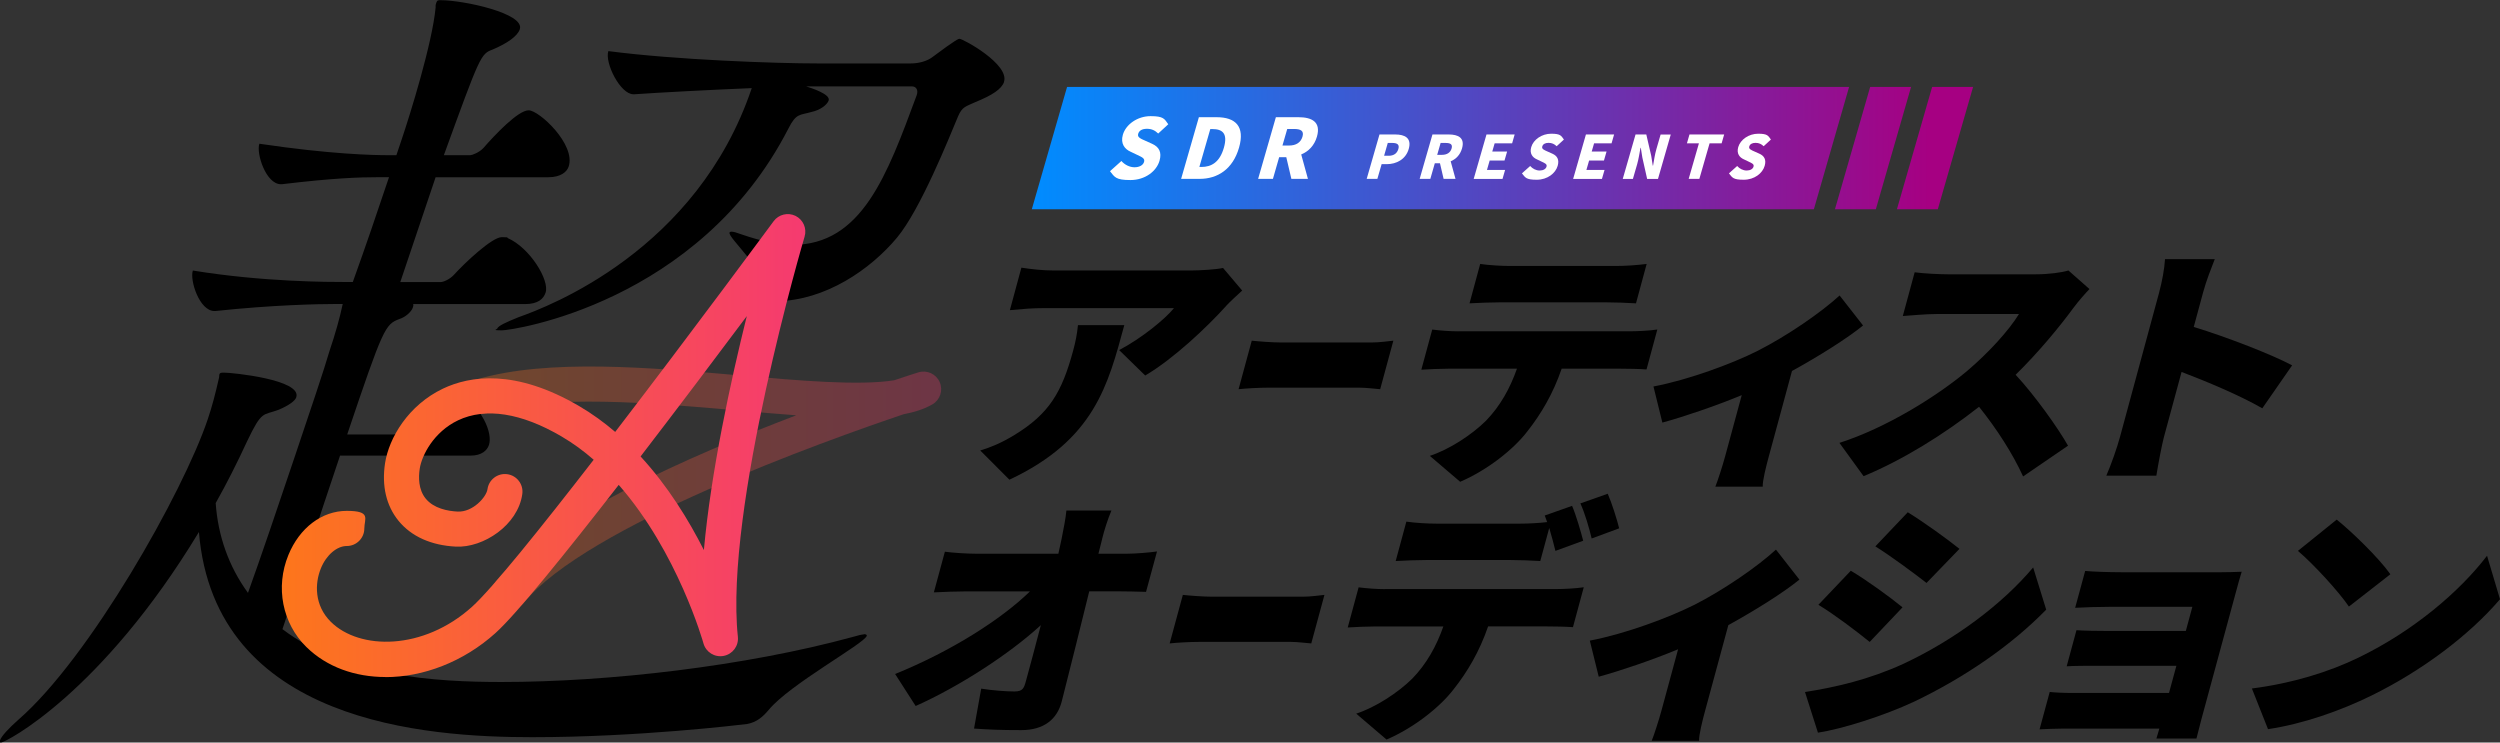
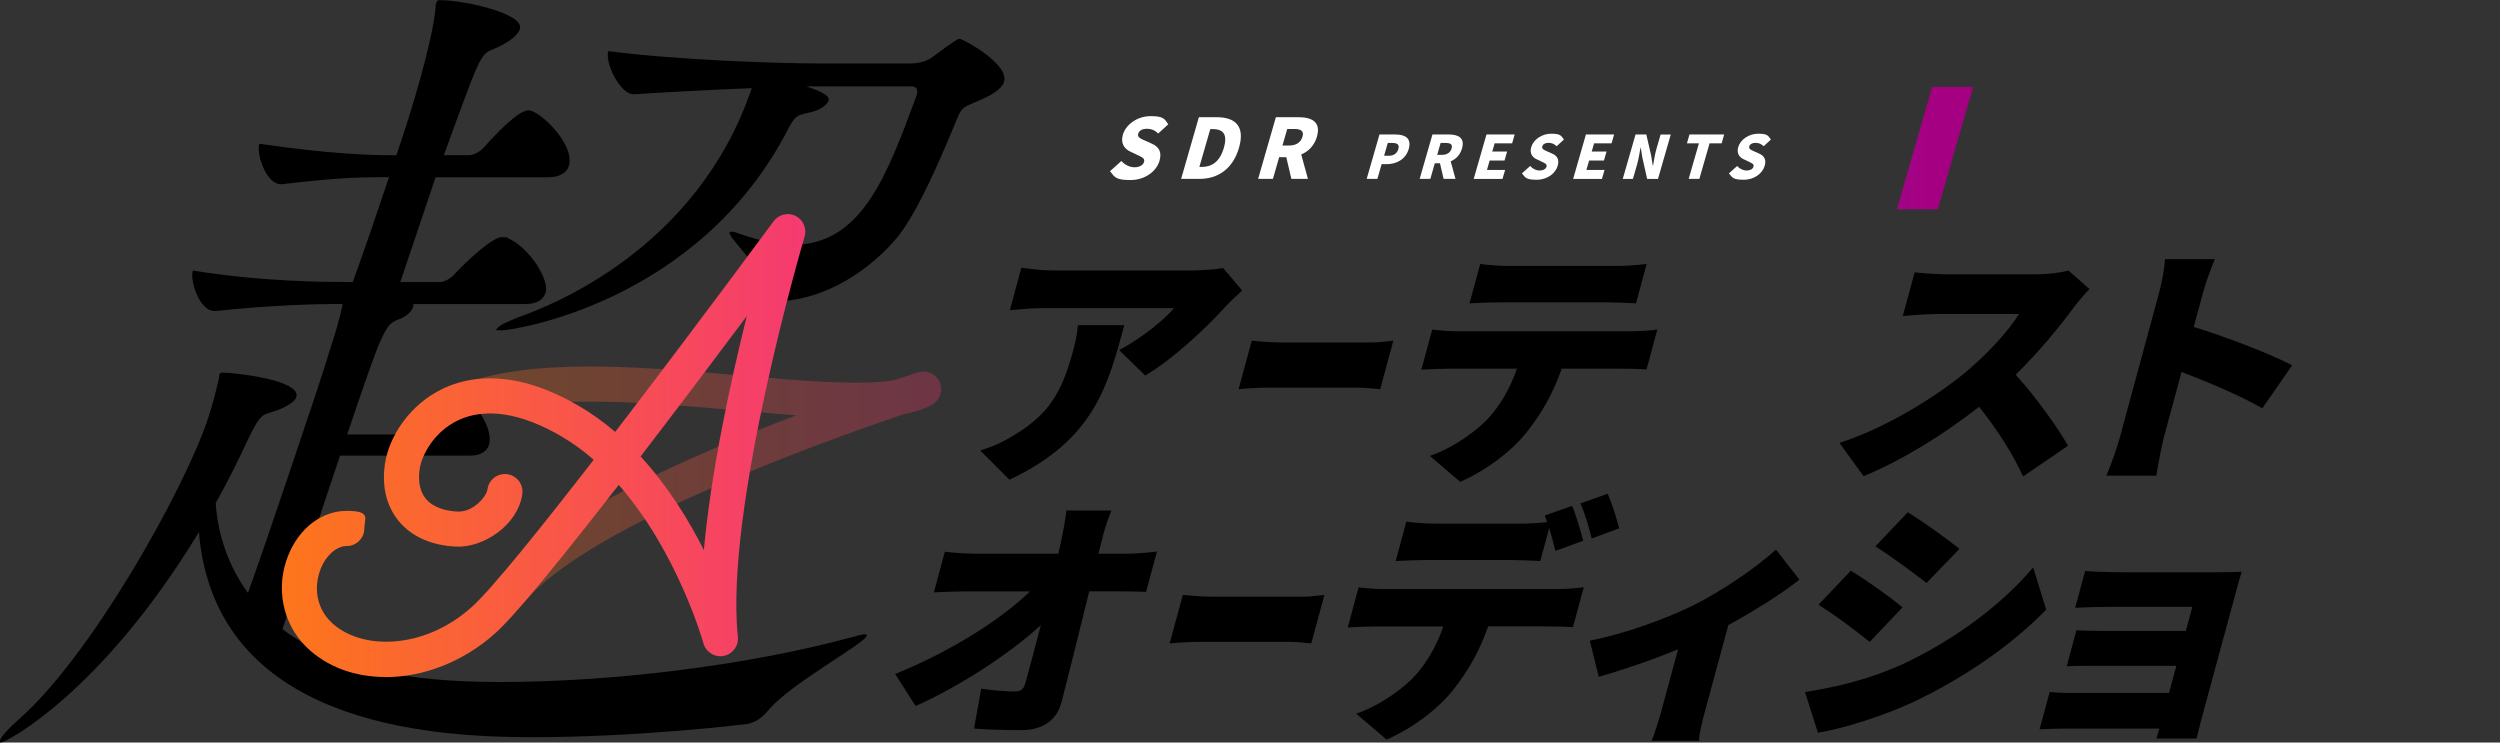
<svg xmlns="http://www.w3.org/2000/svg" xmlns:xlink="http://www.w3.org/1999/xlink" id="_レイヤー_1" data-name="レイヤー 1" width="2008mm" height="596.4mm" version="1.1" viewBox="0 0 5692 1690.5">
  <rect x="0" y="0" width="5692" height="1690.5" fill="#333333" stroke="none" />
  <defs>
    <style>
      .cls-1 {
        fill: url(#_名称未設定グラデーション_949);
      }

      .cls-1, .cls-2, .cls-3, .cls-4, .cls-5, .cls-6, .cls-7 {
        stroke-width: 0px;
      }

      .cls-2 {
        fill: url(#_名称未設定グラデーション_6-2);
      }

      .cls-3 {
        fill: #000;
      }

      .cls-4 {
        fill: url(#_名称未設定グラデーション_6);
        opacity: .3;
      }

      .cls-5 {
        fill: url(#_名称未設定グラデーション_949-2);
      }

      .cls-6 {
        fill: url(#_名称未設定グラデーション_949-3);
      }

      .cls-7 {
        fill: #fff;
      }
    </style>
    <linearGradient id="_名称未設定グラデーション_949" data-name="名称未設定グラデーション 949" x1="2352.8" y1="337.1" x2="4393.4" y2="337.1" gradientUnits="userSpaceOnUse">
      <stop offset="0" stop-color="#008cff" />
      <stop offset="1" stop-color="#a60082" />
    </linearGradient>
    <linearGradient id="_名称未設定グラデーション_949-2" data-name="名称未設定グラデーション 949" x1="2352.8" x2="4393.4" xlink:href="#_名称未設定グラデーション_949" />
    <linearGradient id="_名称未設定グラデーション_949-3" data-name="名称未設定グラデーション 949" x1="2352.8" x2="4393.4" xlink:href="#_名称未設定グラデーション_949" />
    <linearGradient id="_名称未設定グラデーション_6" data-name="名称未設定グラデーション 6" x1="1057.5" y1="1110.8" x2="2142.9" y2="1110.8" gradientUnits="userSpaceOnUse">
      <stop offset="0" stop-color="#fd761b" />
      <stop offset="1" stop-color="#f53a70" />
    </linearGradient>
    <linearGradient id="_名称未設定グラデーション_6-2" data-name="名称未設定グラデーション 6" x1="641.7" y1="1014.3" x2="1833.5" y2="1014.3" xlink:href="#_名称未設定グラデーション_6" />
  </defs>
-   <polygon class="cls-1" points="4129.8 476.4 2349.2 476.4 2429.5 197.9 4210 197.9 4129.8 476.4" />
-   <polygon class="cls-5" points="4270.9 476.4 4177.8 476.4 4258 197.9 4351.1 197.9 4270.9 476.4" />
  <polygon class="cls-6" points="4412 476.4 4318.9 476.4 4399.1 197.9 4492.3 197.9 4412 476.4" />
  <g>
    <path class="cls-3" d="M2298.3,1092.2l-66.5-66.6c22.9-6.9,47.7-16.8,77.9-35.3,79.7-48.6,108.1-97.8,133.7-192.2,5.5-20.3,8.8-37,10.9-57.9h105.5c-36.9,136-67.8,261-261.5,351.9ZM2791.9,696.3c-43.8,48.6-120.4,121-184.5,158.6l-59.3-57.9c51.8-27.2,105.1-71.2,124.8-95.5h-296.2c-26.4,0-45.5,1.7-77.4,4.6l26.2-96.7c23.7,3.5,48.1,6.4,74.4,6.4h311.2c19.8,0,60-2.3,73.5-5.8l43.6,51.5c-9.5,8.7-27.9,25.5-36.4,34.7Z" />
    <path class="cls-3" d="M2916.4,779.7h207c17.5,0,37.4-2.9,49-4.1l-30,110.5c-10-.6-31-3.5-47-3.5h-207c-22.2,0-51.9,1.7-68.4,3.5l30-110.5c15.1,1.7,47.2,4.1,66.3,4.1Z" />
    <path class="cls-3" d="M3320.1,754.2h392.8c12.6,0,42.9-1.2,60.5-4l-24.6,90.9c-15.9-1.2-40.9-1.7-58.9-1.7h-134.3c-19.9,57.9-47.3,103.6-78.3,142.9-31.5,41.1-91,88-152.8,114.6l-69.1-59c44.1-14.5,95-47.5,127.8-79.9,32.5-33.6,54.7-73.5,70.6-118.6h-156.5c-17.4,0-44.1,1.2-61.2,2.3l24.8-91.4c18,2.3,40.9,4,59.5,4ZM3438.4,605.5h239.9c22.2,0,47.8-1.7,70.8-4.6l-24.3,89.7c-21.9-1.2-46.1-2.3-68.9-2.3h-239.9c-21,0-50.1,1.2-70.2,2.3l24.3-89.7c19.6,2.9,47.9,4.6,68.3,4.6Z" />
-     <path class="cls-3" d="M4000.5,799.4c68.8-34.7,146.4-88.6,187.9-126.7l53.4,68.3c-36.2,29.5-99.8,69.5-161.8,103.6l-52.6,193.9c-6,22-14.8,56.7-14,69.5h-107.9c5.2-12.7,16.5-47.5,22.4-69.5l37.7-138.9c-60.1,24.9-132.1,49.2-180.7,62.5l-20.3-82.2c82.2-15.6,181.7-53.3,235.9-80.5Z" />
    <path class="cls-3" d="M4721.2,700.4c-31.4,42.8-78.9,100.7-132,152.8,45,48.6,97,122.1,119.3,161.5l-102.3,70c-24.1-52.7-60-108.2-100.3-158.6-80.1,63.1-174.5,121.5-262.9,158l-55-75.8c106.4-34.1,220.5-105.3,289.4-162.6,50.6-42.8,96.8-93.8,119.4-130.8h-186.5c-27,0-60.9,3.5-78,4.6l27-99.6c20.2,2.9,58.1,4.6,75.5,4.6h200.3c30,0,59.3-4.1,74.3-8.7l47.9,42.3c-7.4,7.5-25.5,27.8-36,42.2Z" />
    <path class="cls-3" d="M4916.1,665.1c6.3-23.1,12-53.2,13.2-75.2h113.3c-8.4,22-18.9,47.5-26.4,75.2l-21.5,79.3c74.8,22.6,180,63.7,224,87.4l-67.9,97.8c-52.4-30.1-126.2-60.8-183.8-82.8l-40.3,148.7c-4.2,15.6-13,61.3-17.1,87.4h-113.9c10.9-24.9,24.5-63.7,30.9-87.4l89.6-330.5Z" />
    <path class="cls-3" d="M2509.4,1227.1c-3,11-5.4,22-8.5,33.6h63.6c21.6,0,53.6-2.9,69.8-5.2l-25,92c-21.4-.6-45.9-1.2-62.7-1.2h-66.6c-20.6,82.8-41.8,169.6-62.6,250.6-10.5,41.1-41.1,65.4-92.1,65.4s-71.6-1.2-107.6-3.5l16.3-90.9c25.3,4,56.4,6.4,75.6,6.4s21.8-7.5,26.4-24.3c9.3-34.1,21.2-78.1,33.8-126.7-71.9,66-185.3,139.5-285,184.1l-46.8-72.9c127.3-51.5,241.8-124.4,307.1-188.1h-143.3c-22.8,0-53.1,1.2-75.6,2.3l25.1-92.6c16.2,2.3,49.7,4.6,71.3,4.6h187.1c2.5-11.6,4.9-22.6,7.3-33.6,5.4-26.6,9.3-47.5,11-64.8h102.5c-8.3,19.7-16.4,45.1-21.2,64.8Z" />
    <path class="cls-3" d="M2759.5,1358.5h207c17.5,0,37.4-2.9,49-4.1l-30,110.5c-10-.6-31-3.5-47-3.5h-207c-22.2,0-51.9,1.7-68.4,3.5l30-110.5c15.1,1.7,47.2,4.1,66.3,4.1Z" />
    <path class="cls-3" d="M3152.6,1341.1h392.8c12.6,0,42.9-1.2,60.5-4.1l-24.6,90.9c-15.9-1.2-40.9-1.7-58.9-1.7h-134.3c-19.9,57.9-47.3,103.6-78.4,143-31.5,41.1-91,88-152.8,114.6l-69.1-59c44.1-14.5,95-47.5,127.8-79.9,32.5-33.6,54.7-73.5,70.6-118.6h-156.5c-17.4,0-44.1,1.2-61.2,2.3l24.8-91.4c18,2.3,40.9,4.1,59.5,4.1ZM3604.6,1231.1l-63.2,23.1c-3.7-15-8.7-34.2-14.1-52.1l-20.4,75.2c-21.9-1.2-46.1-2.3-68.9-2.3h-190.1c-21,0-50.1,1.2-70.2,2.3l24.3-89.7c19.6,2.9,47.9,4.6,68.3,4.6h190.1c19.8,0,41.7-1.2,62.1-3.5-1.6-5.2-3.8-10.4-5.5-15l62.3-22c9.2,21.4,20,59,25.3,79.3ZM3686.6,1202.8l-62.7,23.2c-5.6-23.7-15.5-57.9-25.7-79.9l62.3-22c9.6,22,21.2,59,26,78.7Z" />
    <path class="cls-3" d="M3855.6,1378.1c68.8-34.7,146.4-88.6,187.9-126.8l53.4,68.3c-36.2,29.5-99.8,69.5-161.8,103.6l-52.6,193.9c-6,22-14.8,56.7-14,69.5h-107.9c5.2-12.7,16.5-47.5,22.4-69.5l37.7-138.9c-60.1,24.9-132.1,49.2-180.7,62.5l-20.3-82.2c82.2-15.6,181.7-53.3,235.9-80.5Z" />
    <path class="cls-3" d="M4332.6,1511.8c118.1-55,226.5-136.6,296.5-219.9l29.7,96.1c-79.7,81.6-185.1,154-299.5,208.9-70.1,33-166.4,63.1-220.2,71.2l-29.5-92.6c70.7-11,145.6-28.4,223-63.7ZM4331.6,1382.8l-74.7,78.7c-30-24.3-80.2-62.5-116.8-84.5l73.8-77.6c37.2,22,90.3,60.8,117.7,83.3ZM4461.3,1249.6l-75,77.6c-29.7-23.1-80.7-60.8-116.5-83.3l73.8-77.6c36,22,89.7,60.8,117.7,83.3Z" />
    <path class="cls-3" d="M4828.3,1302.9h224.3c14.4,0,40.9-.6,51.3-1.2-3,8.7-9.2,31.8-12.7,44.6l-79,291.1c-2.5,9.3-8.3,33-11.3,44h-91.2c1.4-5.2,4.4-13.9,6.7-22.6h-219.5c-16.2,0-42.9,1.2-53.2,1.7l23.1-85.1c9.9,1.2,30.6,2.3,52.7,2.3h218.9l16.8-61.9h-176.9c-24,0-57,0-72.9,1.2l22.3-82.2c17.7,1.2,48.1,1.7,72.1,1.7h176.9l14.9-55h-184.7c-25.8,0-65.1,1.2-82.2,2.3l22.8-83.9c17.5,1.7,55,2.9,80.8,2.9Z" />
-     <path class="cls-3" d="M5370.6,1496.8c124.3-60.2,229.6-149.9,291.9-231.5l29.5,99c-70.3,82.2-177.2,162.6-292.8,219.4-70.6,34.7-156.7,64.8-235.4,76.4l-36.7-92.6c91.3-11.6,175.7-37.6,243.4-70.6ZM5442.3,1307.5l-94.3,73.5c-22.7-33.6-81-97.2-116.1-126.8l88.3-71.2c34,27.2,96.2,87.4,122.2,124.4Z" />
  </g>
  <path class="cls-3" d="M1966.7,1443.8c6,0,7.3,2,6.7,4-6.1,18-175.5,110.3-223.2,168.4-13.4,16-27.5,28.1-48.9,32.1-16.7,2-248.8,30.1-489.4,30.1s-723.1-32.1-759-467.2C230.9,1578.2,12.6,1690.5,2.5,1690.5s-3.3-2-2-6c2.7-8,18.8-26.1,41.6-46.1,161.6-140.4,374.9-517.4,430.9-683.8,10.1-30.1,16.9-56.2,25.1-92.2,1.4-4,.7-8,1.4-10,1.4-4,3.4-4,11.4-4,18,0,177.1,16,163.6,56.2-2.7,8-16.1,18-39.5,28.1-36.8,14-38.1,0-72.5,72.2-22.2,48.1-46.5,96.3-71.4,140.4,5.1,74.2,29.6,144.4,73.5,204.5,29.7-82.2,69.6-200.5,105.4-306.8,36.5-108.3,68.9-204.5,79.8-242.6,14.2-42.1,23.7-76.2,30.5-108.3h-16c-38.1,0-143,2-274.1,16h-2c-34.1,0-56.6-70.2-49.1-92.2,159.7,26.1,310.1,26.1,348.2,26.1h16c32.4-90.2,52-148.4,82.4-238.6h-24.1c-44.1,0-102.9,2-220,16h-2c-34.1,0-56.6-70.2-49.1-92.2,162.3,24.1,259.9,26.1,294,26.1h18l12.8-38.1c18.2-54.1,69-216.6,76.6-298.8-.7-4,.7-8,1.4-10,2-6,4-6,10-6,52.1,0,192.4,30.1,180.2,66.2-5.4,16-28.9,32.1-61.7,46.1-27.4,10-28.8,14-111.2,240.6h60.2c4,0,20.1-6,29.5-16,26.2-30.1,79.2-86.2,103.3-86.2s108,78.2,91.1,128.3c-4.1,12-18.1,24.1-46.2,24.1h-256.7l-80.4,238.6h92.2c6,0,20.1-6,29.5-16,25.5-28.1,87.2-86.2,109.3-86.2s9.4,2,13.4,2c50.7,22.1,95.9,96.3,86.4,124.3-4.7,14-16.8,26.1-46.9,26.1h-254.7c1.3,2,0,6-.7,8-3.4,10-17.5,22.1-30.8,26.1-32.1,12-36.8,20.1-118.6,262.7h106.3c10,0,16.7-8,26.1-18,26.9-32.1,87.9-88.2,103.9-88.2s6,0,7.3,2c66,42.1,87.9,102.3,79.1,128.3-4.1,12-16.1,24.1-42.2,24.1h-296.8c-48.7,144.4-102.1,308.8-131.1,395.1,142,108.3,350.5,120.3,498.9,120.3,244.7,0,555.6-36.1,798.5-102.3,13.4-4,22.1-6,26.1-6ZM2286,186.5c-5.4,16-26.2,30.1-65.7,46.1-21.4,10-29.4,10-38.9,32.1-20.2,48.1-85.7,212.6-139.4,276.7-60.4,72.2-162.3,142.4-273.2,144.4-12,0-24-6-24.7-16-2.5-58.2-87.1-128.3-83.1-140.4q.7-2,4.7-2c4,0,11.4,2,22,6,46.7,16,84.1,24.1,116.2,24.1,158.4,0,215.8-158.4,283.3-340.9,4.1-12-1.3-20-11.3-20h-240.6c12.7,4,56.1,18,51.4,32.1-3.4,10-19.5,22.1-38.9,26.1-26.8,8-34.8,2-52.9,38.1-204,397.1-628,459.2-652.1,459.2s-11.4-2-10.7-4c2-6,18.8-14,48.9-26.1,68.3-24.1,406.3-152.4,530.6-521.4-97.6,4-209.9,10-267.4,14h-2c-30.1,0-65.9-72.2-57.1-98.3,153.7,20.1,381.6,28.1,477.8,28.1h210.6c20.1,0,38.1-6,48.8-14,56.3-42.1,60.3-42.1,62.3-42.1,8,0,114.8,58.2,101.2,98.3Z" />
  <g>
    <path class="cls-7" d="M2527.3,389.7l25.9-23.2c7.4,8.5,18.7,14.3,29.8,14.3s19.6-4.7,21.8-12.2c2.3-8.1-4.6-10.7-15.2-15.8l-15.7-7.5c-13-5.8-23.2-18.1-17.4-38.5,6.8-23.6,33.3-42.4,63.1-42.4s31.6,6.2,40.3,18.5l-22.9,21.1c-7.2-7-14.8-10.8-25.7-10.8s-17.8,4.1-19.9,11.5c-2.3,7.9,5.5,10.9,16.5,15.8l15.5,7c15.3,7,22.3,18.7,16.6,38.5-6.7,23.4-32.3,43.9-66.2,43.9s-35.9-6.8-46.6-20.2Z" />
    <path class="cls-7" d="M2729.7,266.8h40.3c42.8,0,65.1,20.7,51,69.5-14.1,48.8-48.7,70.9-89.6,70.9h-42.2l40.4-140.4ZM2735.3,380.1c22.6,0,41.6-10.4,51.2-43.7,9.6-33.4-3.8-42.6-26.4-42.6h-4.5l-24.9,86.3h4.5Z" />
    <path class="cls-7" d="M2904.8,266.8h51.5c30,0,51.9,10.4,42.1,44.3-5.9,20.5-19.3,33.7-35.8,40.5l15.3,55.6h-37.7l-11.6-49.4h-16.2l-14.2,49.4h-33.7l40.4-140.4ZM2935,331.3c16,0,26.7-7,30.5-20.2,3.8-13.2-3.6-17.5-19.6-17.5h-15.1l-10.9,37.7h15.1Z" />
    <path class="cls-7" d="M3140.9,306.1h35.6c22.1,0,38.1,8,30.9,33-6.9,24-28.4,34.6-49.9,34.6h-11.8l-9.7,33.5h-24.3l29.1-101.1ZM3161.8,354.6c11.8,0,19.1-5.6,22-15.5,2.9-10.2-2.6-13.7-14.2-13.7h-9.9l-8.4,29.2h10.6Z" />
    <path class="cls-7" d="M3261.3,306.1h37.1c21.6,0,37.4,7.5,30.3,31.9-4.3,14.8-13.9,24.3-25.8,29.2l11,40h-27.1l-8.3-35.6h-11.7l-10.2,35.6h-24.3l29.1-101.1ZM3283,352.5c11.5,0,19.2-5,22-14.5,2.7-9.5-2.6-12.6-14.1-12.6h-10.9l-7.8,27.1h10.9Z" />
    <path class="cls-7" d="M3384.5,306.1h64.1l-5.8,20.2h-39.8l-5.4,18.7h33.8l-5.9,20.4h-33.8l-6.2,21.5h41.3l-5.9,20.4h-65.6l29.1-101.1Z" />
    <path class="cls-7" d="M3465.2,394.6l18.7-16.7c5.3,6.1,13.4,10.3,21.5,10.3s14.2-3.4,15.7-8.8c1.7-5.8-3.3-7.7-11-11.4l-11.3-5.4c-9.4-4.2-16.7-13-12.5-27.7,4.9-17,24-30.5,45.4-30.5s22.7,4.5,29,13.3l-16.5,15.2c-5.2-5-10.7-7.7-18.5-7.7s-12.8,3-14.3,8.3c-1.6,5.7,4,7.9,11.9,11.4l11.2,5c11,5,16.1,13.4,12,27.7-4.8,16.8-23.2,31.6-47.7,31.6s-25.9-4.9-33.6-14.5Z" />
    <path class="cls-7" d="M3610.9,306.1h64.1l-5.8,20.2h-39.8l-5.4,18.7h33.8l-5.9,20.4h-33.8l-6.2,21.5h41.3l-5.9,20.4h-65.6l29.1-101.1Z" />
    <path class="cls-7" d="M3723.6,306.1h24.7l11.2,48.5,3.5,22.4h.7c1.9-10.7,4-25.2,7.5-37.3l9.7-33.5h23.1l-29.1,101.1h-24.7l-10.9-48.7-3.5-22.1h-.7c-2.2,11.3-4.1,25.1-7.6,37.3l-9.7,33.5h-23.1l29.1-101.1Z" />
    <path class="cls-7" d="M3868.1,326.3h-27.3l5.8-20.2h79l-5.8,20.2h-27.4l-23.3,80.9h-24.3l23.3-80.9Z" />
    <path class="cls-7" d="M3936.5,394.6l18.7-16.7c5.3,6.1,13.4,10.3,21.5,10.3s14.2-3.4,15.7-8.8c1.7-5.8-3.3-7.7-11-11.4l-11.3-5.4c-9.4-4.2-16.7-13-12.5-27.7,4.9-17,24-30.5,45.4-30.5s22.7,4.5,29,13.3l-16.5,15.2c-5.2-5-10.7-7.7-18.5-7.7s-12.8,3-14.3,8.3c-1.6,5.7,4,7.9,11.9,11.4l11.2,5c11,5,16.1,13.4,12,27.7-4.8,16.8-23.2,31.6-47.7,31.6s-25.9-4.9-33.6-14.5Z" />
  </g>
  <path class="cls-4" d="M1161.5,1387.2c-8.9,0-17.8-2.9-25.2-9-17.1-13.9-19.7-39.1-5.8-56.3,114.4-140.7,441.3-284.6,682.3-376.4-42.2-3-87.2-7-134.6-11.2-198-17.4-422.5-37.1-569.4,5.9-21.2,6.2-43.4-6-49.6-27.1-6.2-21.2,6-43.4,27.1-49.6,161.4-47.3,393.9-26.8,598.9-8.8,133.9,11.8,271.5,23.9,350.7,11,30.7-10.3,50.3-16.5,54.9-17.9,19.5-6.1,40.5,3.4,48.7,22.1,8.2,18.7,1,40.6-16.7,50.8-17.9,10.3-39.8,17.5-65.4,22.4-179,60.4-722.4,254.4-864.9,429.5-7.9,9.7-19.4,14.8-31.1,14.8Z" />
  <path class="cls-2" d="M877.7,1541.4c-69,0-133.5-22.5-180.2-68.4-54.8-54-70.9-136.1-40.9-209.4,25.4-62,76.3-100.5,132.9-100.5s40,17.9,40,40-17.9,40-40,40-46.3,19.9-58.9,50.8c-14,34.3-15.4,84.3,22.9,122.1,65.3,64.2,209.9,65.7,321.2-34.5,45.1-40.6,156.6-179.3,277-334.8-22.6-19.8-47-37.7-73.1-53-91.6-53.8-173.1-66.5-235.6-36.8-55.7,26.5-82.7,80.1-87.3,109.8-3.1,19.9-3.2,47.9,13.6,68.5,18.2,22.3,49.7,28.4,72.8,29.5,34.3,1.6,65.3-32.9,67.8-50.9,3-21.9,23.2-37.2,45.1-34.2,21.9,3,37.2,23.2,34.2,45.1-9.8,71.1-89,122.8-150.9,119.8-56.5-2.8-101.8-23.1-130.9-58.8-28-34.3-38.6-79.7-30.7-131.2,8.8-57.5,53.1-132.3,132-169.8,61-29,164.4-45.6,310.4,40.1,29.2,17.1,56.3,36.9,81.6,58.5,177.6-231.4,357.5-475.4,360.7-479.7,11.5-15.6,32.6-20.7,50-12.1,17.4,8.7,26.1,28.6,20.5,47.2-1.8,6.2-182.7,619.9-151.9,911.1,2.2,20.7-11.9,39.6-32.4,43.5-20.5,3.9-40.5-8.6-46-28.7-.7-2.6-58.5-207.5-192.9-360.7-120.7,155.5-232.7,294.2-280.4,337.2-73.6,66.4-165.6,100.5-250.6,100.5ZM1458.5,1039.2c62.2,67.6,109.5,144.6,144.1,213.1,16.1-178.3,60.8-383.9,97.7-532.6-67.8,90.7-155.1,206.6-241.8,319.5Z" />
</svg>